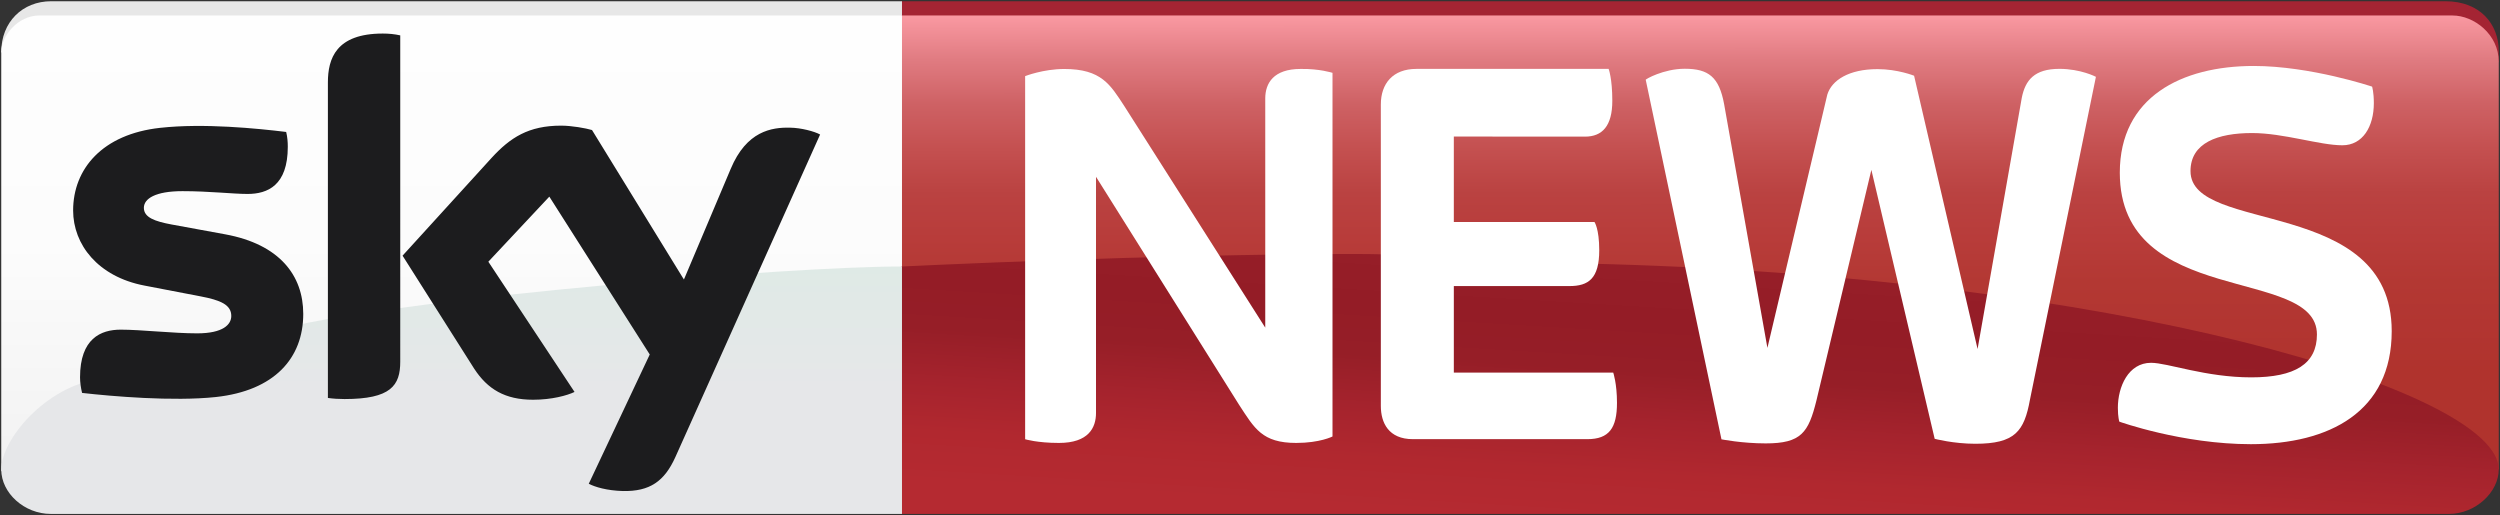
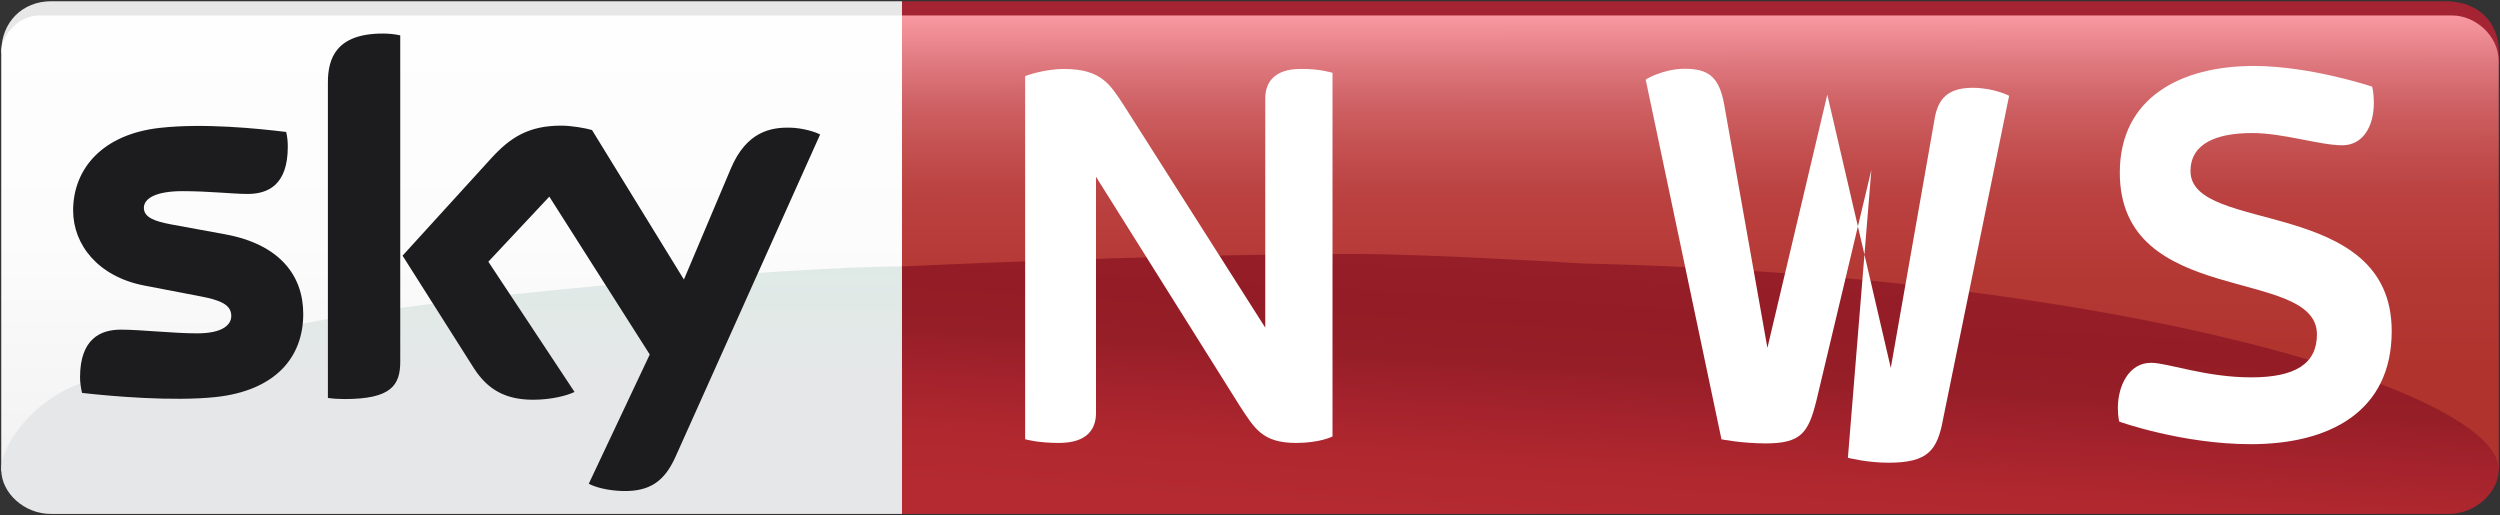
<svg xmlns="http://www.w3.org/2000/svg" xmlns:ns1="http://www.inkscape.org/namespaces/inkscape" xmlns:ns2="http://sodipodi.sourceforge.net/DTD/sodipodi-0.dtd" xmlns:xlink="http://www.w3.org/1999/xlink" width="1000" height="206.069" id="svg2" version="1.1" ns1:version="0.48.5 r10040" ns2:docname="New document 1">
  <rect width="100%" height="100%" fill="#333333" stroke="none" />
  <defs id="defs4">
    <linearGradient id="linearGradient3140">
      <stop style="stop-color:#fa99a2;stop-opacity:1" offset="0" id="stop3142" />
      <stop id="stop3164" offset="0.1" style="stop-color:#e07b81;stop-opacity:1" />
      <stop id="stop3162" offset="0.2" style="stop-color:#ce6164;stop-opacity:1" />
      <stop id="stop3160" offset="0.3" style="stop-color:#c45050;stop-opacity:1" />
      <stop id="stop3158" offset="0.4" style="stop-color:#ba4241;stop-opacity:1" />
      <stop id="stop3156" offset="0.5" style="stop-color:#b83c3a;stop-opacity:1" />
      <stop id="stop3154" offset="0.6" style="stop-color:#b33833;stop-opacity:1" />
      <stop id="stop3152" offset="0.7" style="stop-color:#b23531;stop-opacity:1" />
      <stop id="stop3150" offset="0.8" style="stop-color:#b0332d;stop-opacity:1" />
      <stop id="stop3148" offset="0.9" style="stop-color:#b0332d;stop-opacity:1" />
      <stop style="stop-color:#b0332d;stop-opacity:1" offset="1" id="stop3144" />
    </linearGradient>
    <linearGradient id="linearGradient3124">
      <stop style="stop-color:#961e28;stop-opacity:1" offset="0" id="stop3126" />
      <stop id="stop3138" offset="0.2" style="stop-color:#941c26;stop-opacity:1" />
      <stop id="stop3136" offset="0.4" style="stop-color:#961e27;stop-opacity:1" />
      <stop id="stop3134" offset="0.6" style="stop-color:#a5232d;stop-opacity:1" />
      <stop id="stop3132" offset="0.8" style="stop-color:#b1282f;stop-opacity:1" />
      <stop style="stop-color:#b52a31;stop-opacity:1" offset="1" id="stop3128" />
    </linearGradient>
    <linearGradient id="linearGradient3114">
      <stop style="stop-color:#fefefe;stop-opacity:1" offset="0" id="stop3116" />
      <stop id="stop3122" offset="0.5" style="stop-color:#fcfcfc;stop-opacity:1" />
      <stop style="stop-color:#f2f2f2;stop-opacity:1" offset="1" id="stop3118" />
    </linearGradient>
    <linearGradient id="linearGradient3104">
      <stop style="stop-color:#dfeae6;stop-opacity:1" offset="0" id="stop3106" />
      <stop id="stop3112" offset="0.5" style="stop-color:#e6e7e9;stop-opacity:1" />
      <stop style="stop-color:#e6e7e9;stop-opacity:1" offset="1" id="stop3108" />
    </linearGradient>
    <linearGradient ns1:collect="always" xlink:href="#linearGradient3104" id="linearGradient3110" x1="268.783" y1="442.587" x2="268.783" y2="512.362" gradientUnits="userSpaceOnUse" gradientTransform="matrix(1.424,0,0,1.424,-8.694,-217.288)" />
    <linearGradient ns1:collect="always" xlink:href="#linearGradient3114" id="linearGradient3120" x1="32.711" y1="372.228" x2="32.711" y2="500.199" gradientUnits="userSpaceOnUse" gradientTransform="matrix(1.424,0,0,1.424,-8.694,-217.288)" />
    <linearGradient ns1:collect="always" xlink:href="#linearGradient3124" id="linearGradient3130" x1="413.83" y1="439.218" x2="409.465" y2="511.527" gradientUnits="userSpaceOnUse" gradientTransform="matrix(1.424,0,0,1.424,-8.694,-217.288)" />
    <linearGradient ns1:collect="always" xlink:href="#linearGradient3140" id="linearGradient3146" x1="410.991" y1="372.328" x2="411.068" y2="497.485" gradientUnits="userSpaceOnUse" gradientTransform="matrix(1.424,0,0,1.424,-8.694,-217.288)" />
  </defs>
  <ns2:namedview id="base" pagecolor="#ffffff" bordercolor="#666666" borderopacity="1.0" ns1:pageopacity="0.0" ns1:pageshadow="2" ns1:zoom="2.2914062" ns1:cx="421.51881" ns1:cy="67.882868" ns1:document-units="px" ns1:current-layer="layer1" showgrid="false" fit-margin-left="0.5" fit-margin-bottom="0.5" fit-margin-top="0.5" fit-margin-right="0.5" ns1:window-width="1068" ns1:window-height="1035" ns1:window-x="849" ns1:window-y="-15" ns1:window-maximized="0">
    <ns1:grid type="xygrid" id="grid2996" empspacing="5" visible="true" enabled="true" snapvisiblegridlinesonly="true" originx="-20px" originy="-539.5px" />
  </ns2:namedview>
  <g ns1:label="Layer 1" ns1:groupmode="layer" id="layer1" transform="translate(-20,-306.793)">
    <path style="fill:#a42433;fill-opacity:1;stroke:none" d="m 1019.5,327.23 c 0,-10.711 -7.37,-19.937 -21.361,-19.937 l -617.344,0 -61.948,35.355 185.132,13.065 L 1019.5,331.503 z" id="path3010" ns1:connector-curvature="0" ns2:nodetypes="ccccccc" />
    <path style="fill:#e7e7e7;fill-opacity:1;stroke:none" d="m 20.5,327.619 c 0,-11.982 8.472,-20.326 19.965,-20.326 l 340.33,0 0,5.696 -33.466,49.843 -291.939,0 z" id="path3004" ns1:connector-curvature="0" ns2:nodetypes="ccccccc" />
    <path style="fill:url(#linearGradient3146);fill-opacity:1;stroke:none" d="m 367.266,337.199 13.529,-24.21 620.192,0 c 8.641,0 18.513,7.586 18.513,18.513 l 0,163.058 -195.101,-10.681 -519.793,-28.482 z" id="path3008" ns1:connector-curvature="0" ns2:nodetypes="cccccccc" />
    <path style="fill:url(#linearGradient3120);fill-opacity:1;stroke:none" d="m 20.5,495.273 0,-167.654 c 0,-6.353 6.539,-14.63 15.232,-14.63 l 345.063,0 0,100.398 -69.068,56.252 z" id="path3002" ns1:connector-curvature="0" ns2:nodetypes="ccccccc" />
    <path style="fill:url(#linearGradient3130);fill-opacity:1;stroke:none" d="m 380.795,512.362 -33.466,-56.964 33.466,-42.011 c 0,0 103.151,-5.006 180.492,-5.006 31.589,0 91.887,3.815 91.887,3.815 213.981,4.743 366.325,51.035 366.325,82.364 0,9.063 -9.254,17.801 -19.937,17.801 z" id="path3006" ns1:connector-curvature="0" ns2:nodetypes="ccccsccc" />
    <path style="fill:url(#linearGradient3110);fill-opacity:1;stroke:none" d="m 20.5,494.61 c 0,-12.072 17.778,-33.224 39.325,-36.266 l 78.538,-21.444 c 50.938,-11.164 195.818,-23.512 242.431,-23.512 l 0,98.974 -340.489,0 C 29.735,512.362 20.5,504.001 20.5,494.61 z" id="path3000" ns1:connector-curvature="0" ns2:nodetypes="ccccccc" />
    <g transform="matrix(1,0,0,1,-377.99,-261.931)" id="layer1-7" ns1:label="Layer 1" style="fill:#1c1c1e;fill-opacity:1">
      <path style="fill:#1c1c1e;fill-opacity:1;fill-rule:nonzero;stroke:none" d="m 558.09,713.387 c 0,9.541 -3.737,14.957 -22.276,14.957 -2.437,0 -4.555,-0.146 -6.665,-0.439 l 0,-126.18 c 0,-9.575 3.246,-19.581 21.949,-19.581 2.445,0 4.719,0.215 6.992,0.732 z m -38.799,-19.107 c 0,17.738 -11.547,30.714 -34.968,33.254 -17.075,1.834 -41.796,-0.31 -53.498,-1.645 -0.491,-1.92 -0.818,-4.305 -0.818,-6.226 0,-15.499 8.292,-19.081 16.265,-19.081 8.128,0 20.975,1.481 30.576,1.481 10.402,0 13.657,-3.547 13.657,-6.957 0,-4.46 -4.228,-6.311 -12.356,-7.853 l -22.448,-4.314 c -18.539,-3.573 -28.458,-16.394 -28.458,-30.034 0,-16.636 11.71,-30.525 34.804,-33.047 17.402,-1.92 38.705,0.224 50.415,1.645 0.482,1.998 0.646,3.935 0.646,5.933 0,15.516 -8.129,18.866 -16.102,18.866 -5.847,0 -15.284,-1.119 -26.013,-1.119 -10.901,0 -15.456,3.022 -15.456,6.665 0,3.866 4.391,5.416 11.064,6.665 l 21.466,3.935 c 21.793,4.004 31.222,16.48 31.222,31.833 m 114.206,67.946 c 2.445,1.283 7.319,2.747 13.665,2.91 10.729,0.207 16.584,-3.857 20.975,-13.579 l 57.898,-129.03 c -2.274,-1.257 -7.646,-2.686 -12.038,-2.738 -7.319,-0.164 -17.402,1.317 -23.74,16.524 L 671.556,680.538 634.797,620.737 c -2.437,-0.732 -8.129,-1.757 -12.356,-1.757 -13.011,0 -20.33,4.745 -27.812,12.899 l -35.614,39.109 28.622,45.163 c 5.373,8.258 12.365,12.468 23.584,12.468 7.482,0 13.657,-1.705 16.584,-3.117 l -34.477,-52.094 24.394,-26.03 40.168,63.142" id="path5944" ns1:connector-curvature="0" ns2:nodetypes="sscsscscccssssccsccsssscccccccccccscccscccc" />
    </g>
    <path style="fill:#ffffff;stroke:none" d="m 443.567,483.969 c -8.667,0 -13.513,-1.483 -13.513,-1.483 l 0,-145.242 c 0,0 7.243,-2.857 15.656,-2.857 14.855,0 18.413,6.274 24.006,14.832 l 56.385,88.632 0,-91.67 c 0,-6.089 3.285,-11.808 14.139,-11.808 7.529,-0.14 12.759,1.554 12.759,1.554 l 0,145.461 c 0,0 -5.016,2.582 -14.508,2.582 -13.657,0 -16.686,-5.802 -22.907,-15.326 l -57.185,-91.133 0,94.484 c 0,5.892 -2.988,11.975 -14.832,11.975 z" id="path3084" ns1:connector-curvature="0" ns2:nodetypes="ccccccccccccccc" />
-     <path style="fill:#ffffff;stroke:none" d="m 585.152,482.456 c -9.701,0 -12.817,-6.53 -12.817,-13.283 l 0,-120.582 c 0,-8.353 4.782,-14.241 14.241,-14.241 l 76.874,0 c 0,0 1.476,3.77 1.476,12.762 0,10.078 -4.025,14.333 -10.927,14.333 l -52.469,-0.038 0,34.178 56.252,0 c 0,0 1.914,2.599 1.914,11.326 0,11.318 -4.327,14.307 -11.882,14.307 l -46.283,0 0,34.605 63.761,0 c 0,0 1.501,4.363 1.501,12.09 0,10.1 -3.154,14.54 -11.858,14.54 z" id="path3086" ns1:connector-curvature="0" ns2:nodetypes="cccccccccccccccccc" />
-     <path style="fill:#ffffff;stroke:none" d="m 678.294,338.727 c -0.298,-0.168 7.164,-4.432 15.609,-4.432 9.495,0 13.751,3.275 15.752,14.195 l 17.31,97.466 23.951,-101.296 c 1.757,-5.785 8.641,-10.217 20.105,-10.217 8.058,0 14.612,2.637 14.612,2.637 l 25.398,109.316 17.669,-100.417 c 1.397,-7.106 5.043,-11.646 15.052,-11.646 8.551,0 14.612,3.186 14.612,3.186 l -26.368,129.092 c -2.308,12.681 -5.951,17.688 -21.863,17.688 -8.714,0 -16.26,-1.978 -16.26,-1.978 L 768.547,374.743 746.575,466.984 c -3.181,12.827 -6.047,17.169 -20.276,17.169 -9.502,0 -17.713,-1.631 -17.713,-1.631 z" id="path3092" ns1:connector-curvature="0" ns2:nodetypes="ccccccccccccccccccc" />
+     <path style="fill:#ffffff;stroke:none" d="m 678.294,338.727 c -0.298,-0.168 7.164,-4.432 15.609,-4.432 9.495,0 13.751,3.275 15.752,14.195 l 17.31,97.466 23.951,-101.296 l 25.398,109.316 17.669,-100.417 c 1.397,-7.106 5.043,-11.646 15.052,-11.646 8.551,0 14.612,3.186 14.612,3.186 l -26.368,129.092 c -2.308,12.681 -5.951,17.688 -21.863,17.688 -8.714,0 -16.26,-1.978 -16.26,-1.978 L 768.547,374.743 746.575,466.984 c -3.181,12.827 -6.047,17.169 -20.276,17.169 -9.502,0 -17.713,-1.631 -17.713,-1.631 z" id="path3092" ns1:connector-curvature="0" ns2:nodetypes="ccccccccccccccccccc" />
    <path style="fill:#ffffff;stroke:none" d="m 921.481,333.179 c -28.918,0 -53.56,12.488 -53.56,42.679 0,54.299 78.852,37.239 78.852,64.713 0,11.765 -8.769,17.169 -26.258,17.169 -18.262,0 -33.457,-5.826 -40.086,-5.826 -9.088,0 -13.284,9.559 -13.284,18.023 0,3.747 0.581,5.516 0.581,5.516 0,0 25.181,9.012 52.634,9.012 31.401,0 56.323,-12.975 56.323,-45.214 0,-54.113 -80.483,-38.609 -80.483,-64.014 0,-11.313 10.865,-15.227 24.627,-15.227 12.603,0 27.041,4.894 36.124,4.894 8.132,0 12.585,-7.458 12.585,-16.858 0,-4.469 -0.699,-6.603 -0.699,-6.603 0,0 -24.625,-8.264 -47.355,-8.264 z" id="path3094" ns1:connector-curvature="0" ns2:nodetypes="ccccccccccccccc" />
  </g>
</svg>